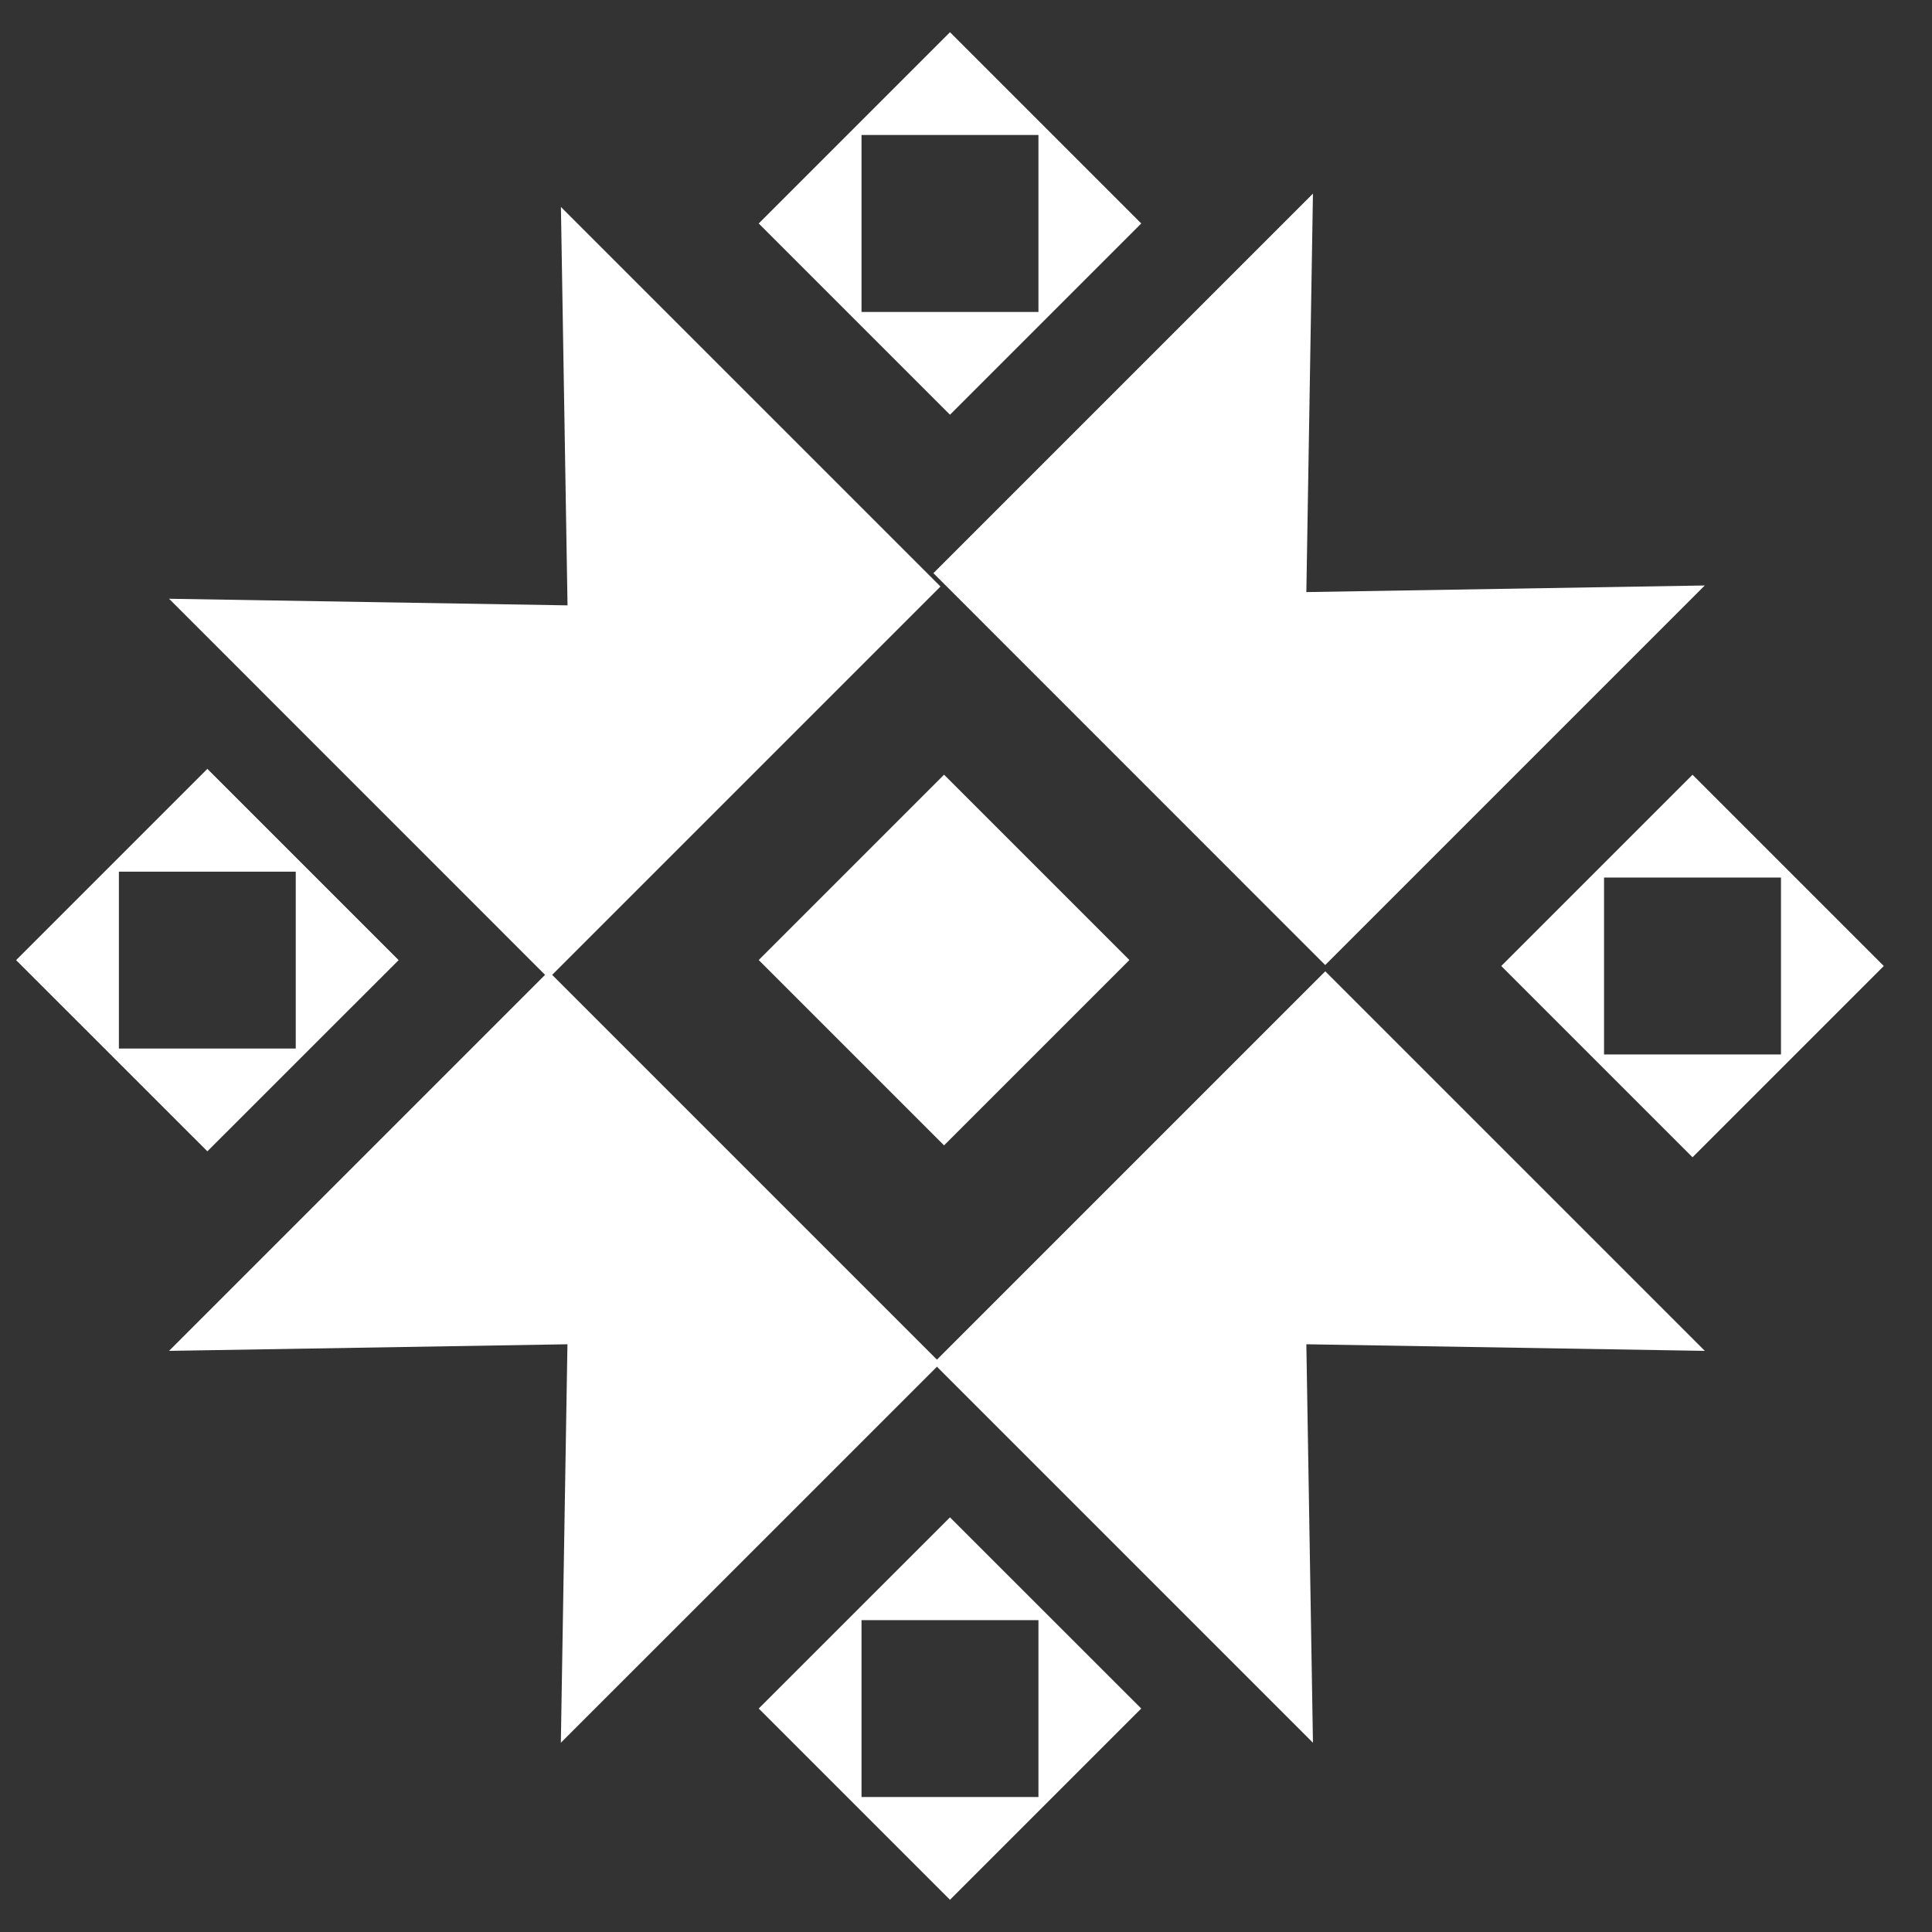
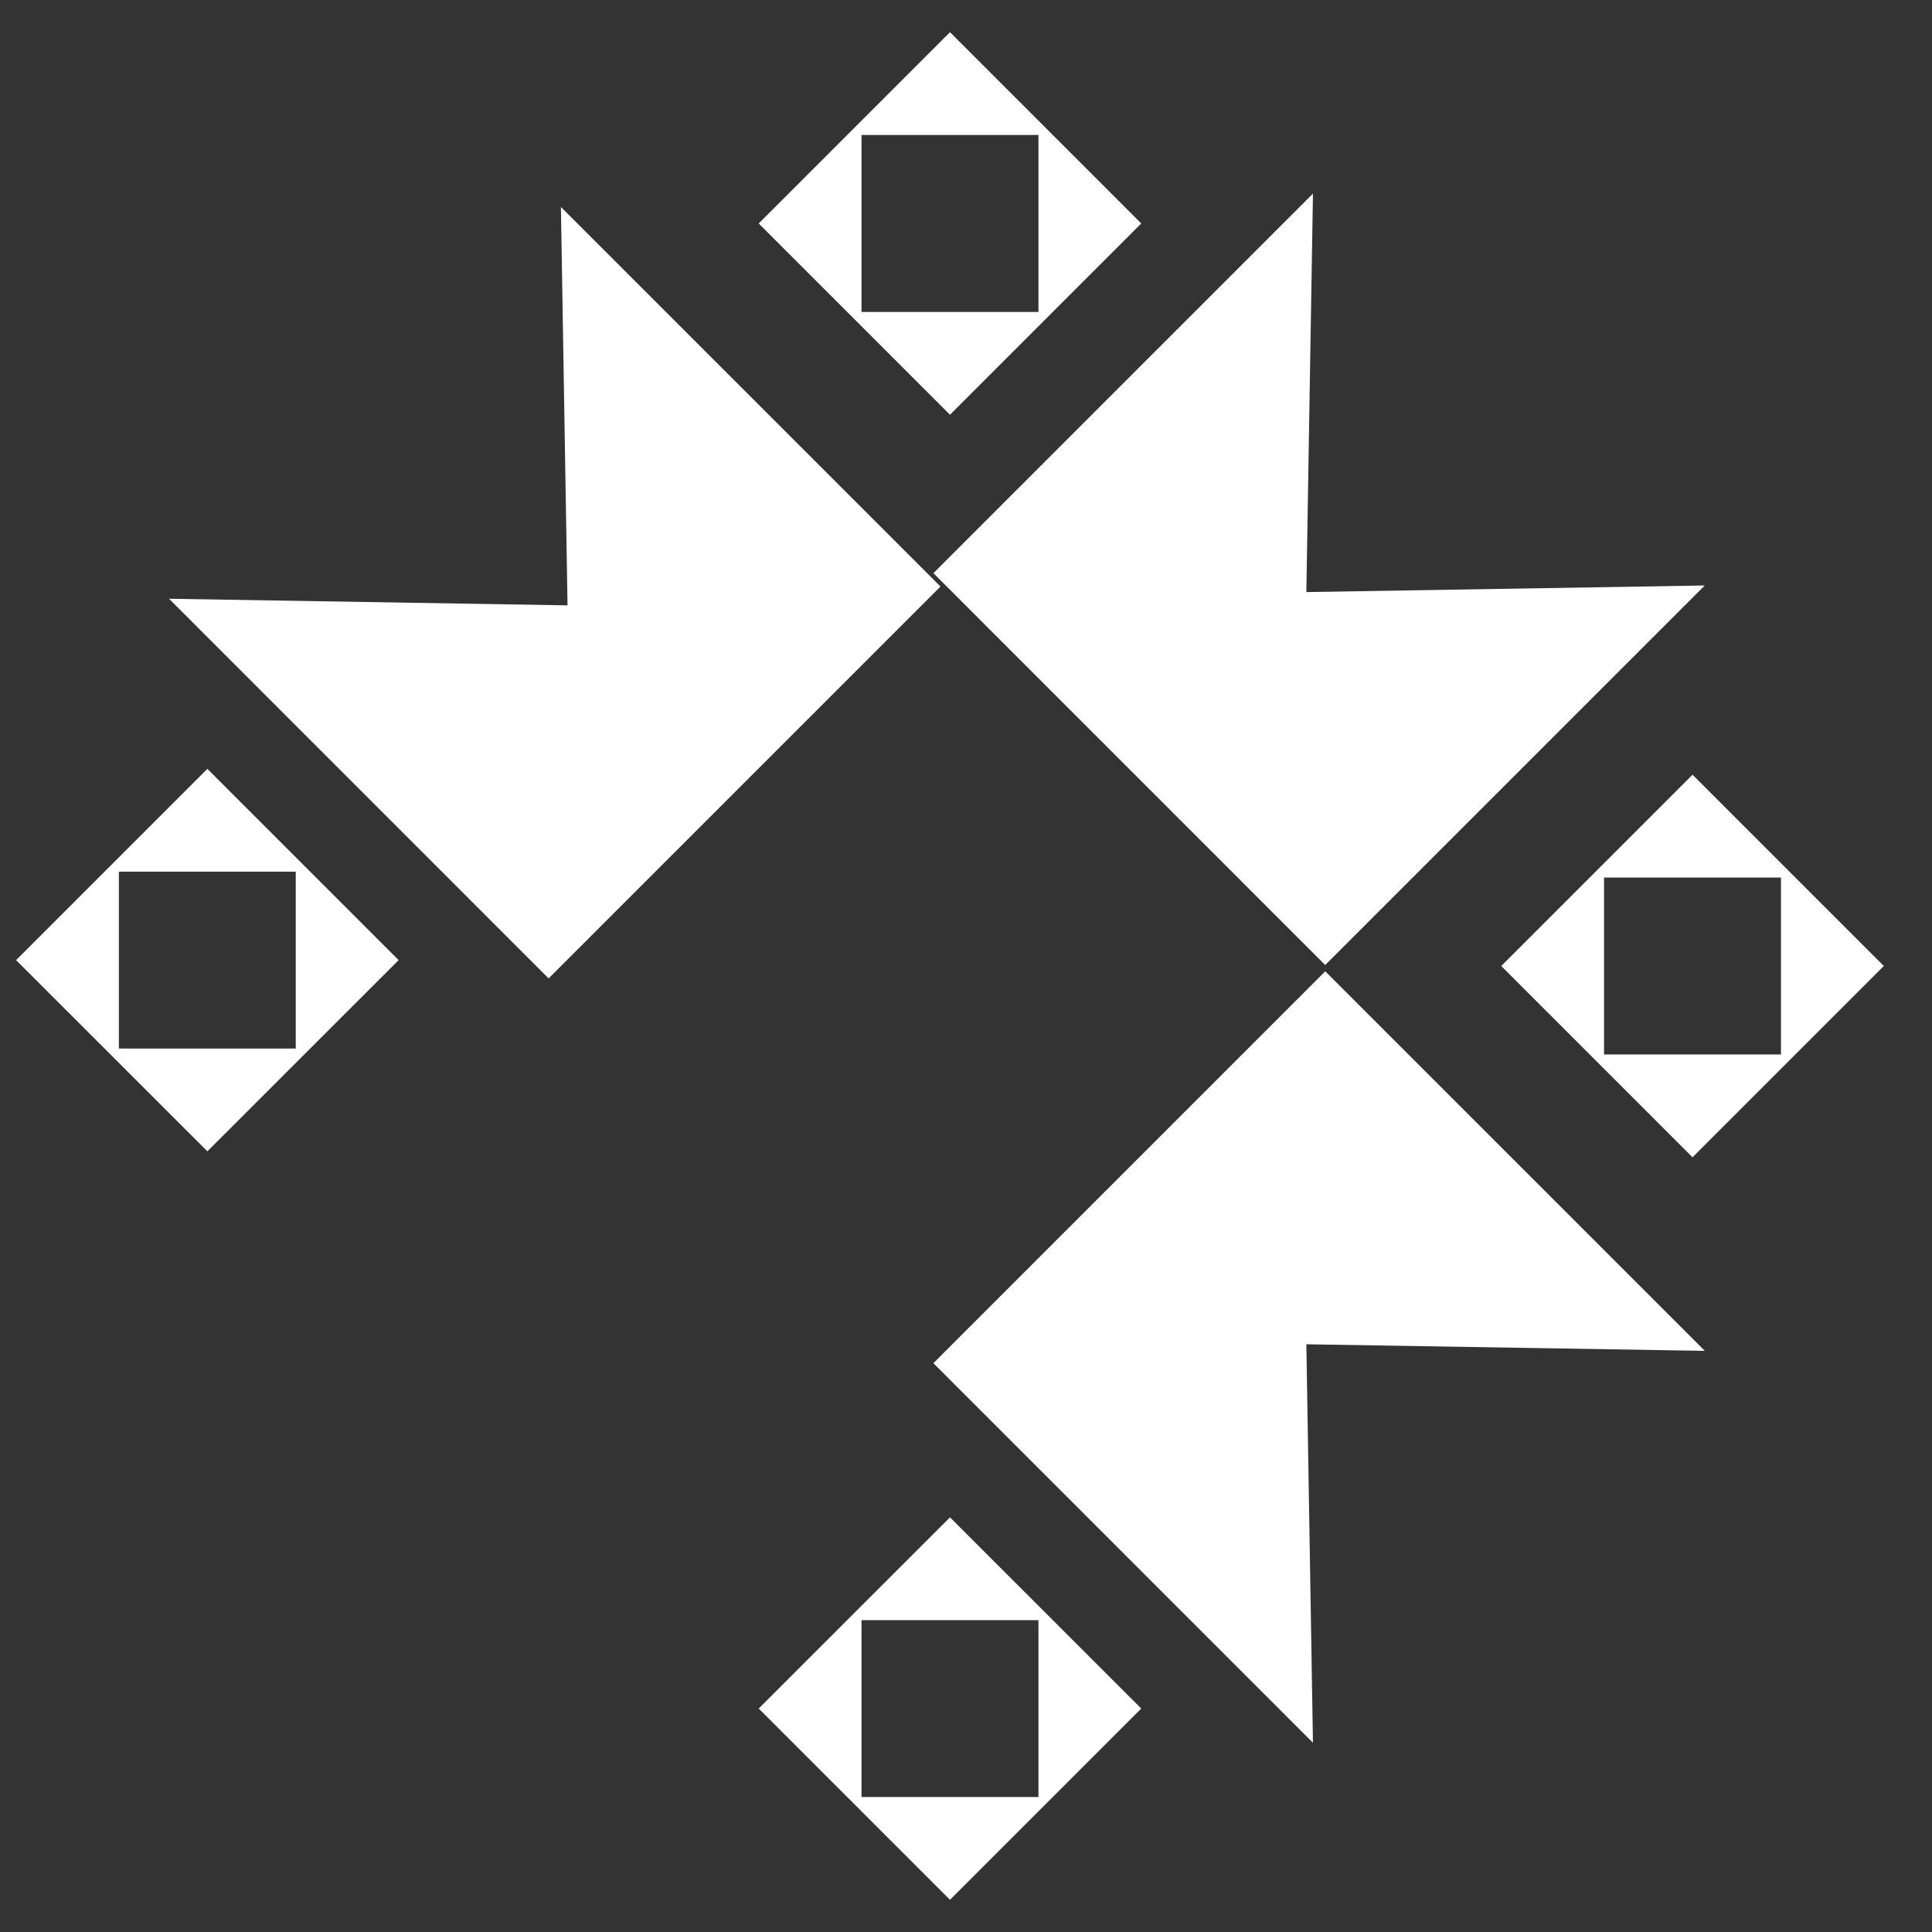
<svg xmlns="http://www.w3.org/2000/svg" width="24" height="24" viewBox="0 0 24 24" fill="none">
  <rect x="0" y="0" width="24" height="24" fill="#333333" stroke="none" />
  <g id="Group 33177">
    <path id="Subtract" d="M16.31 2.405L11.595 7.12L16.462 11.988L21.177 7.273L16.228 7.355L16.31 2.405Z" fill="white" />
    <path id="Subtract_2" d="M21.178 16.781L16.463 12.066L11.595 16.934L16.31 21.649L16.228 16.699L21.178 16.781Z" fill="white" />
-     <path id="Subtract_3" d="M6.967 21.649L11.683 16.934L6.815 12.066L2.1 16.781L7.049 16.699L6.967 21.649Z" fill="white" />
    <path id="Subtract_4" d="M2.1 7.438L6.815 12.154L11.683 7.286L6.968 2.571L7.05 7.52L2.1 7.438Z" fill="white" />
-     <rect id="Rectangle 78" x="9.425" y="11.926" width="3.256" height="3.256" transform="rotate(-45 9.425 11.926)" fill="white" />
    <path id="Subtract_5" fill-rule="evenodd" clip-rule="evenodd" d="M2.576 9.551L0.2 11.927L2.576 14.302L4.952 11.927L2.576 9.551ZM3.674 10.828H1.477V13.025H3.674V10.828Z" fill="white" />
    <path id="Subtract_6" fill-rule="evenodd" clip-rule="evenodd" d="M11.801 0.4L9.425 2.776L11.801 5.152L14.177 2.776L11.801 0.4ZM12.9 1.677H10.702V3.875H12.9V1.677Z" fill="white" />
    <path id="Subtract_7" fill-rule="evenodd" clip-rule="evenodd" d="M21.025 9.624L18.649 12L21.025 14.376L23.401 12L21.025 9.624ZM22.124 10.901H19.926V13.099H22.124V10.901Z" fill="white" />
    <path id="Subtract_8" fill-rule="evenodd" clip-rule="evenodd" d="M11.801 18.849L9.425 21.224L11.801 23.6L14.177 21.224L11.801 18.849ZM12.9 20.126H10.702V22.323H12.9V20.126Z" fill="white" />
  </g>
</svg>